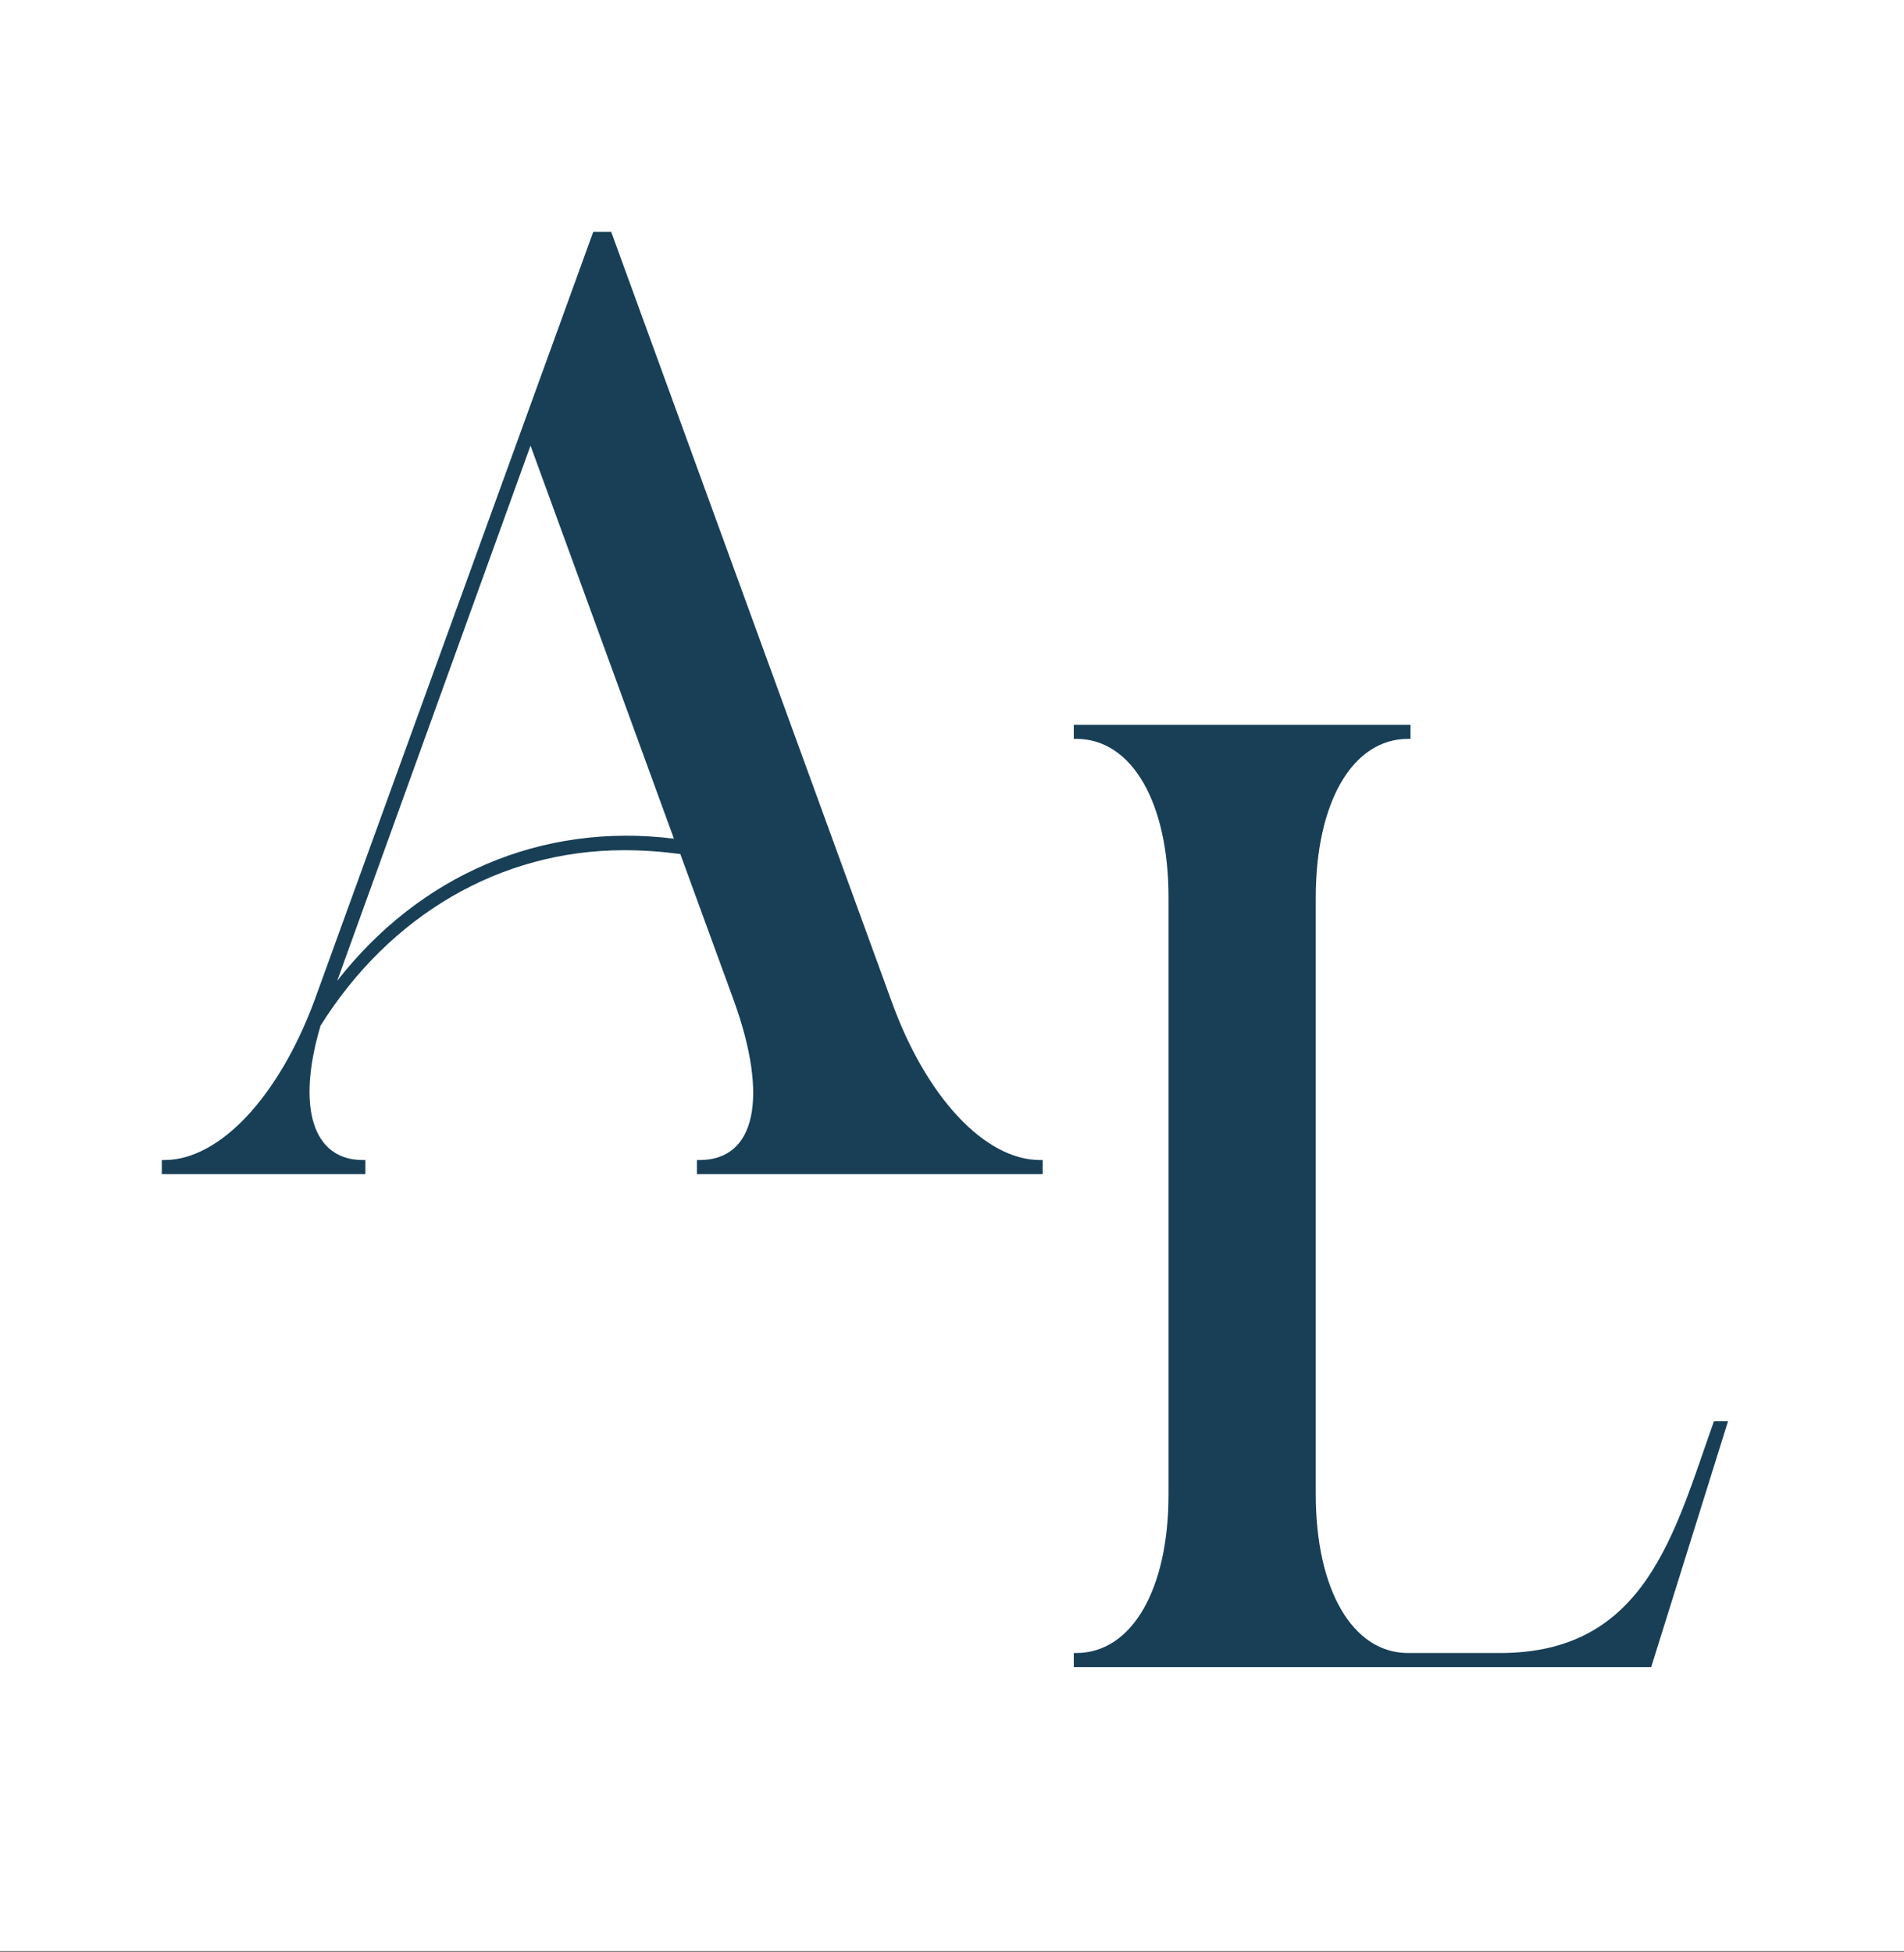
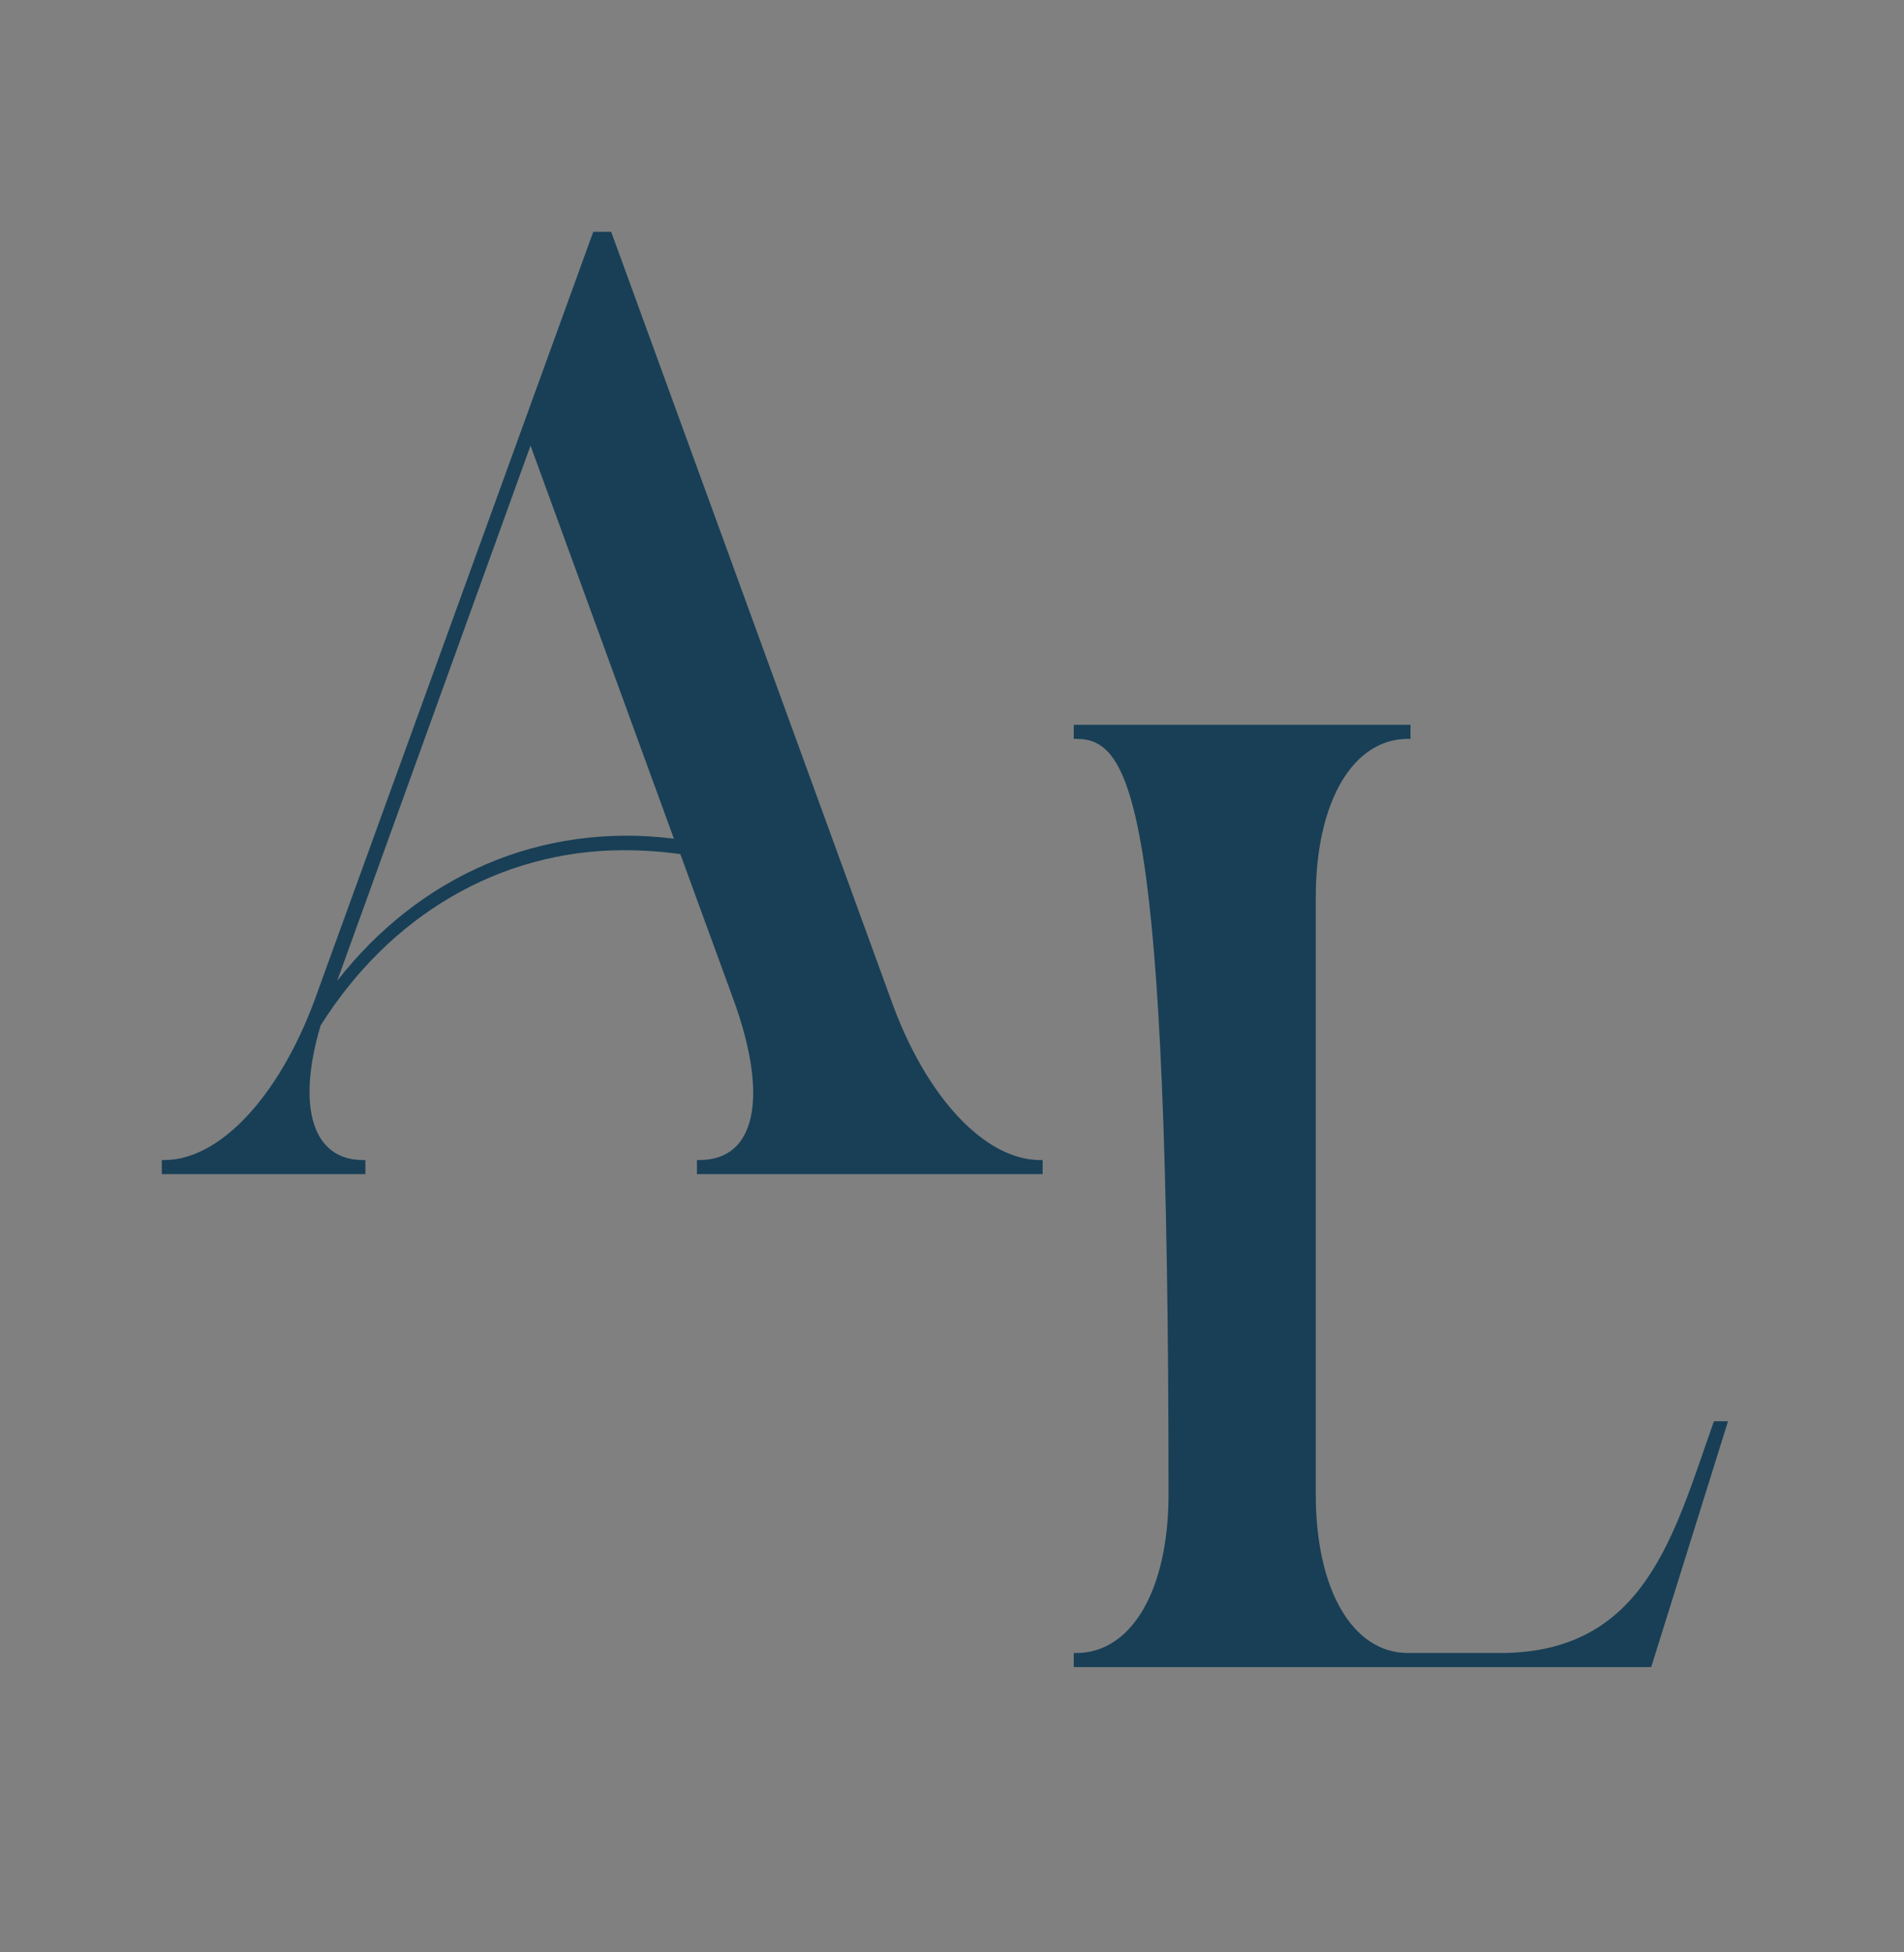
<svg xmlns="http://www.w3.org/2000/svg" width="119" height="122" viewBox="0 0 119 122" fill="none">
  <rect x="0" y="0" width="119" height="122" fill="#808080" stroke="none" />
-   <rect width="119" height="121.936" fill="white" />
  <path d="M37.079 14.489H38.199L55.723 62.58C57.884 68.581 61.564 72.502 65.005 72.502H65.165V73.382H43.56V72.502H43.721C47.241 72.502 48.041 68.581 45.881 62.58L42.52 53.378C41.32 53.218 40.2 53.138 39 53.138C31.238 53.138 24.356 57.218 20.035 64.1C18.515 69.221 19.555 72.502 22.676 72.502H22.836V73.382H10.113V72.502H10.273C13.714 72.502 17.395 68.581 19.635 62.58L37.079 14.489ZM42.12 52.417L33.158 27.852L21.076 61.299C26.197 54.738 33.798 51.377 42.12 52.417Z" fill="#183F56" />
-   <path d="M87.996 103.312H93.758C102.88 103.312 104.64 95.79 107.121 88.829H108.001L103.2 104.192H67.112V103.312H67.272C70.713 103.312 73.033 99.391 73.033 93.39V56.102C73.033 50.1 70.713 46.179 67.272 46.179H67.112V45.299H88.156V46.179H87.996C84.556 46.179 82.235 50.1 82.235 56.102V93.39C82.235 99.391 84.556 103.312 87.996 103.312Z" fill="#183F56" />
+   <path d="M87.996 103.312H93.758C102.88 103.312 104.64 95.79 107.121 88.829H108.001L103.2 104.192H67.112V103.312H67.272C70.713 103.312 73.033 99.391 73.033 93.39C73.033 50.1 70.713 46.179 67.272 46.179H67.112V45.299H88.156V46.179H87.996C84.556 46.179 82.235 50.1 82.235 56.102V93.39C82.235 99.391 84.556 103.312 87.996 103.312Z" fill="#183F56" />
</svg>